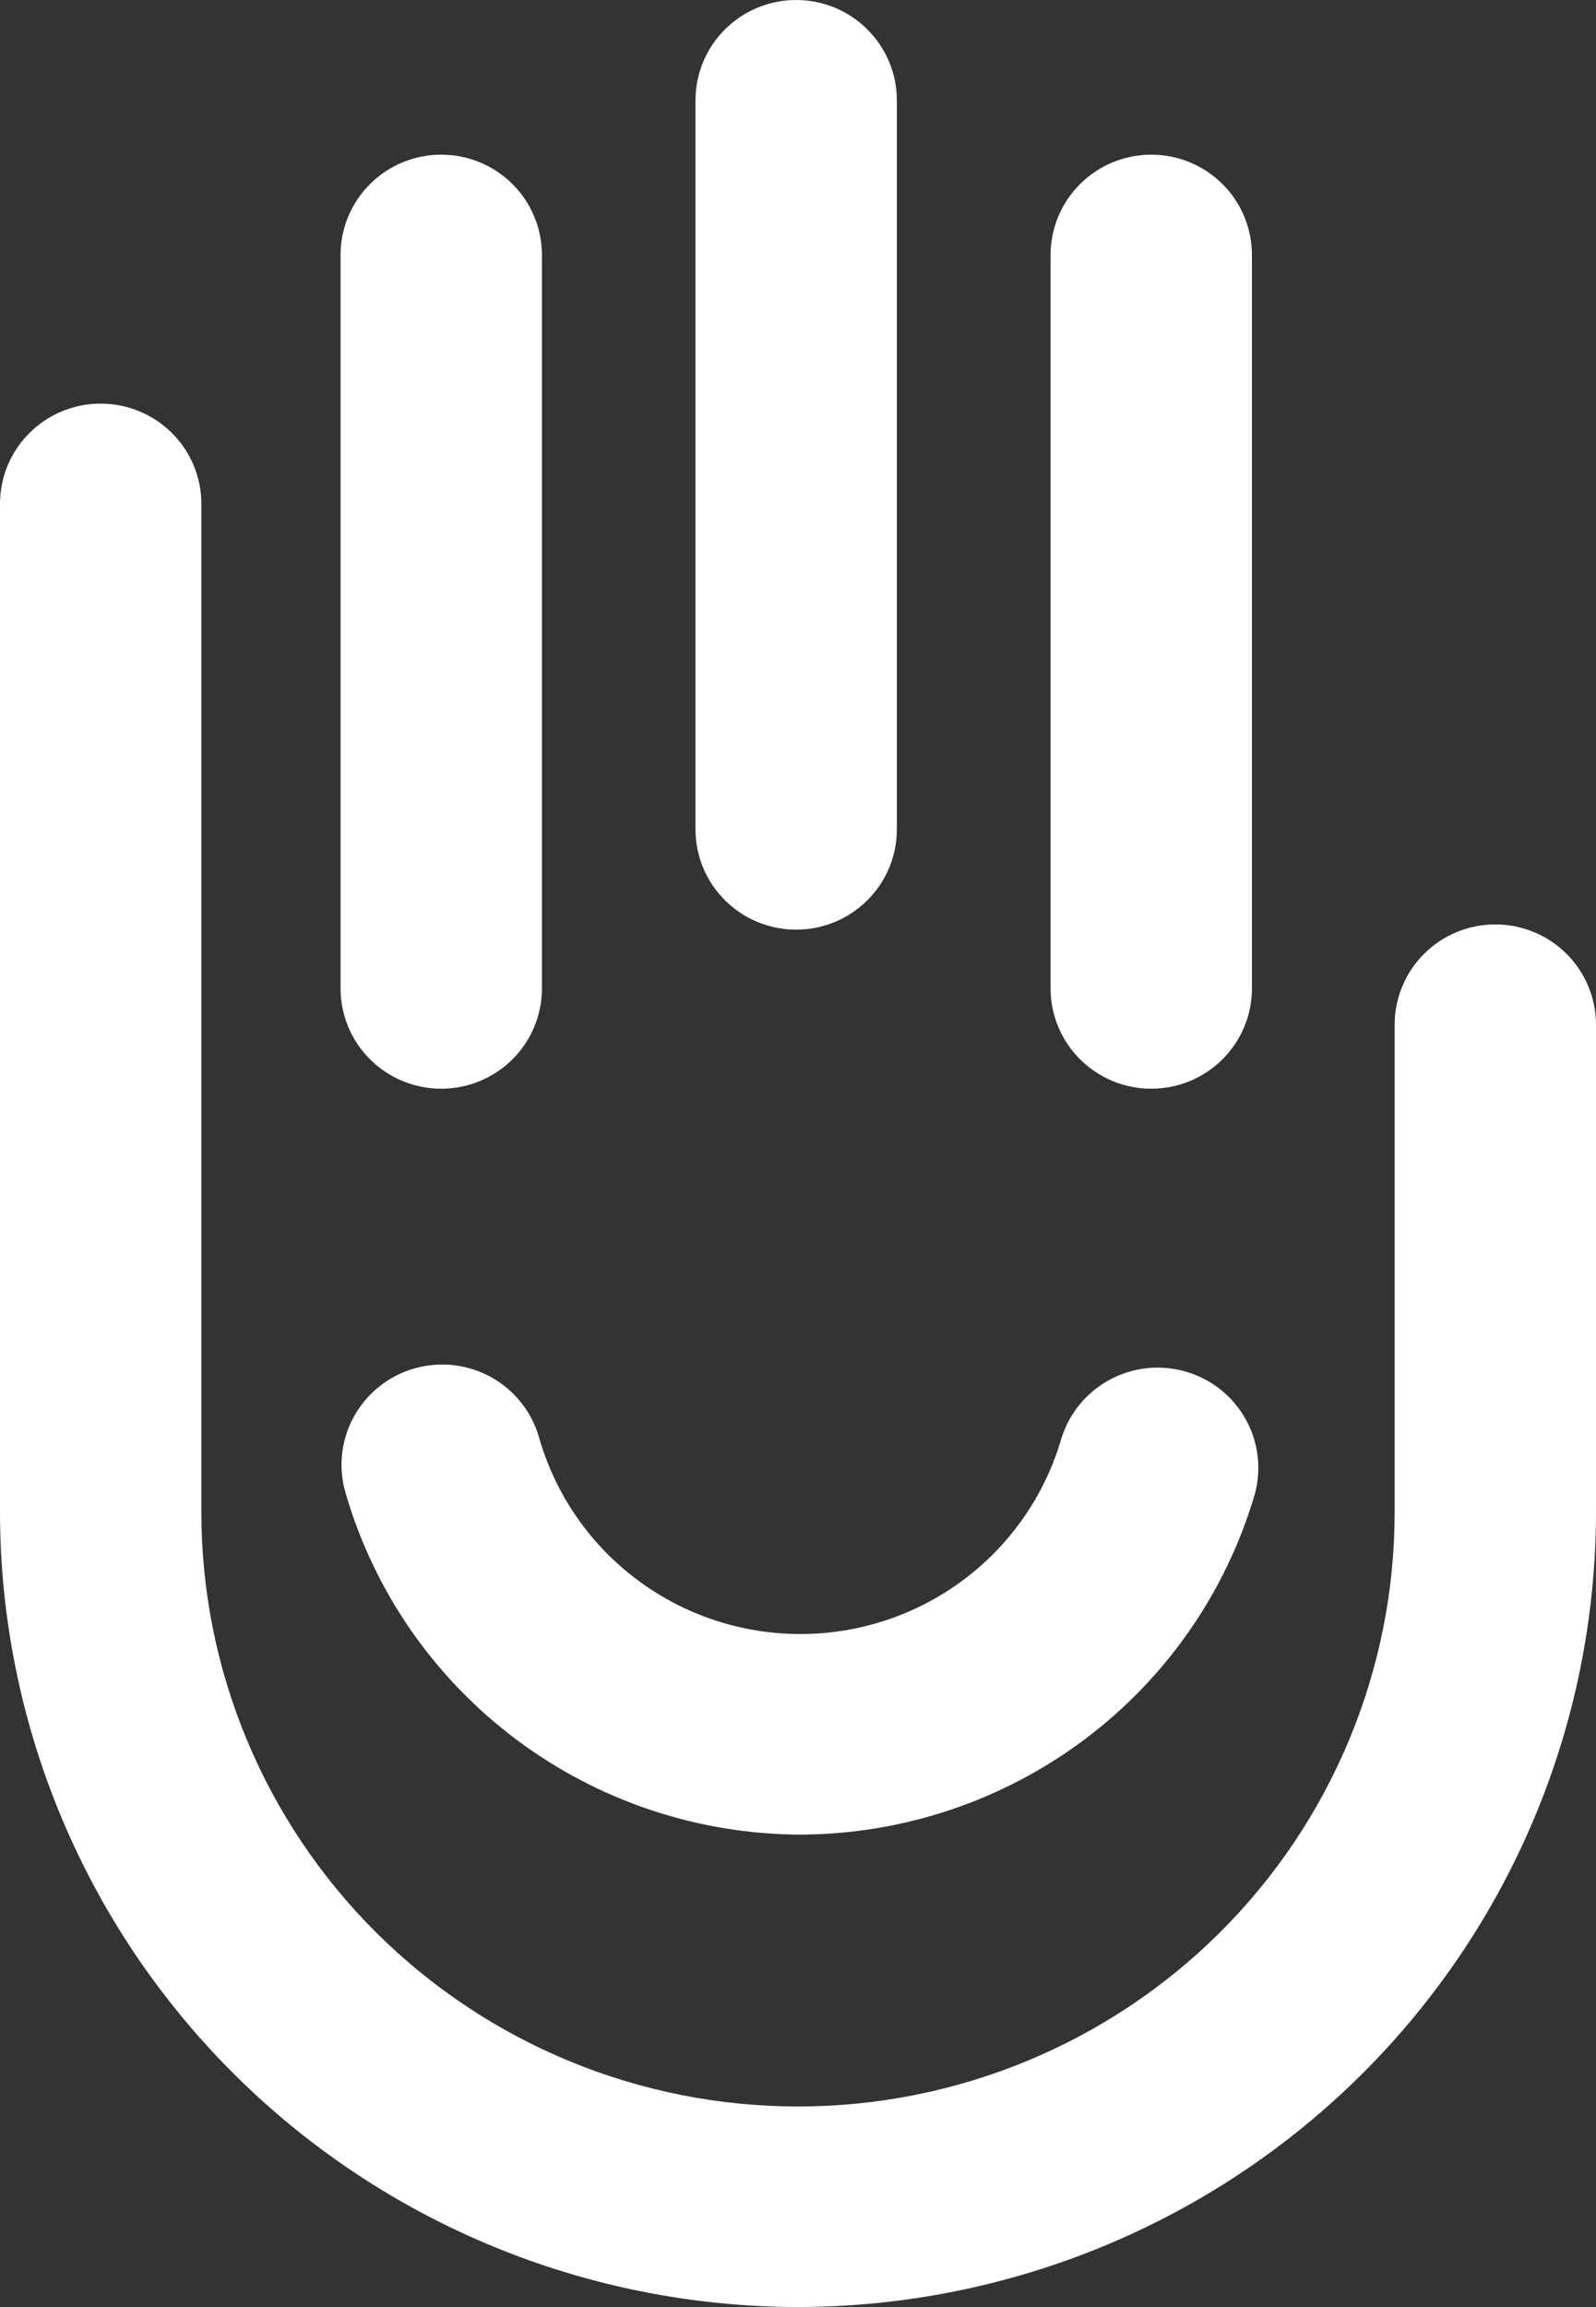
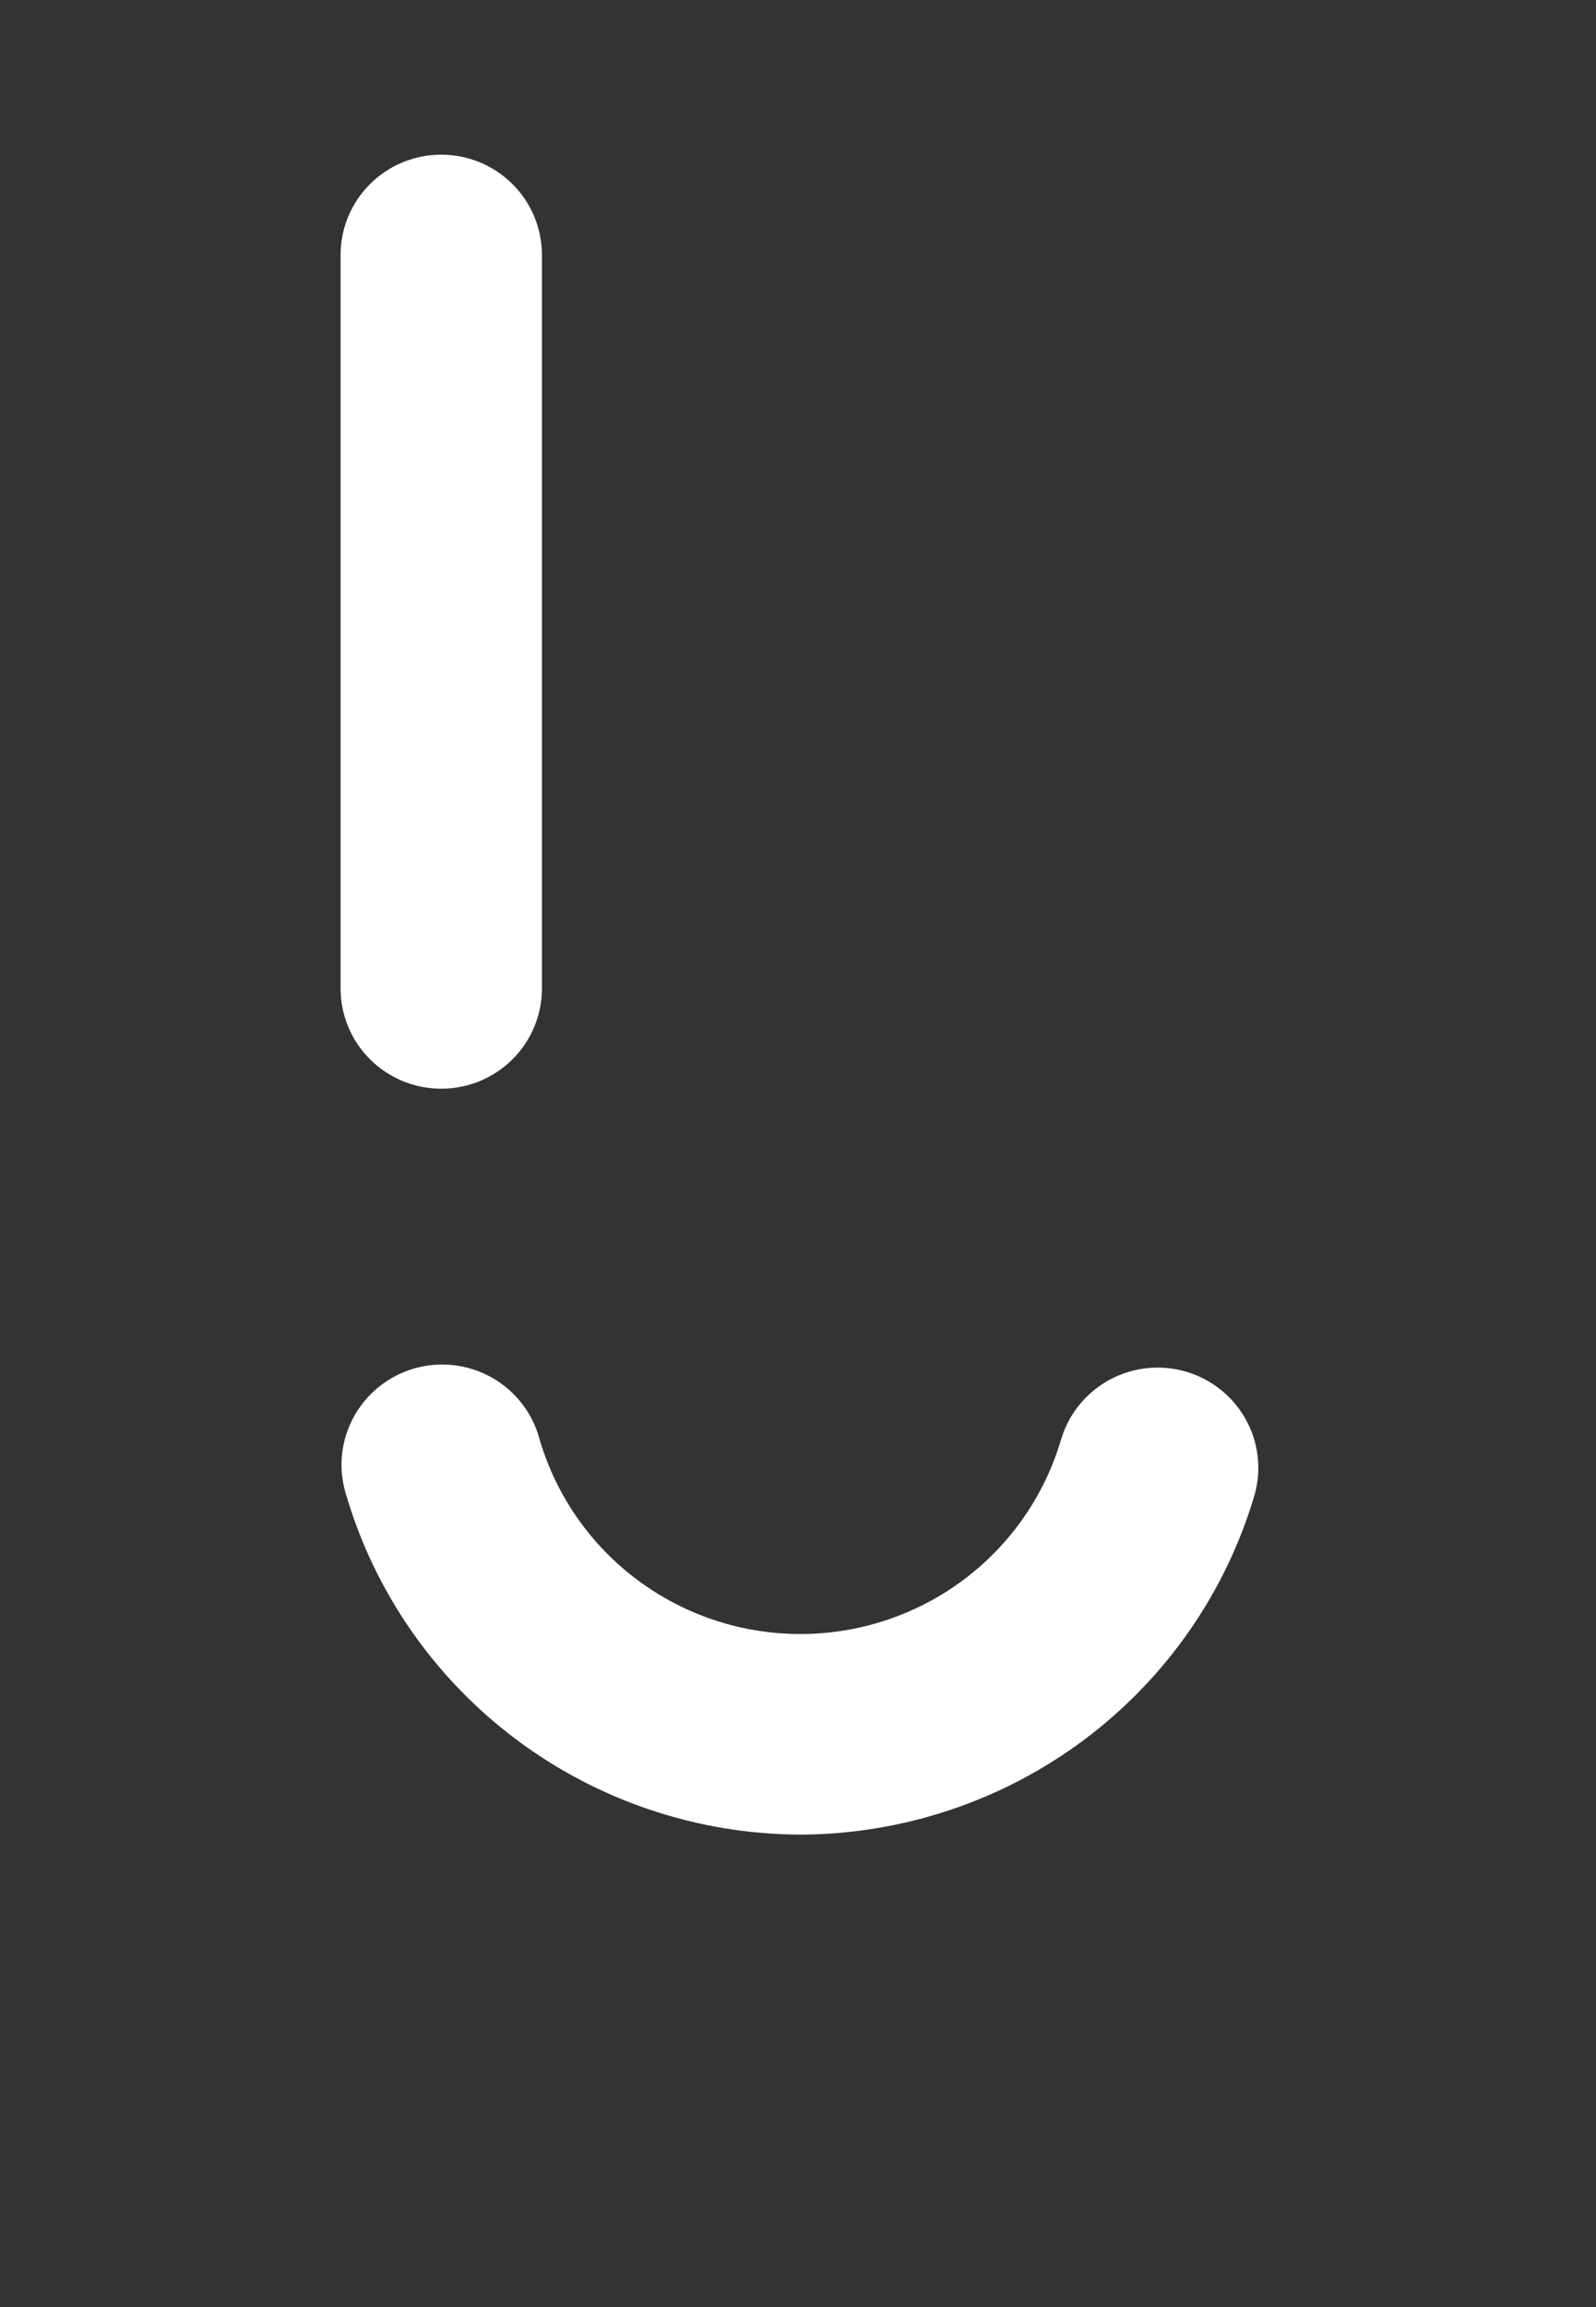
<svg xmlns="http://www.w3.org/2000/svg" width="36" height="52" viewBox="0 0 36 52" fill="none">
  <rect x="0" y="0" width="36" height="52" fill="#333333" stroke="none" />
-   <path d="M18 51.999C13.227 51.994 8.652 50.105 5.278 46.747C1.903 43.389 0.005 38.836 0 34.087V11.357C0 10.757 0.239 10.182 0.665 9.759C1.091 9.335 1.669 9.097 2.271 9.097C2.873 9.097 3.451 9.335 3.877 9.759C4.303 10.182 4.542 10.757 4.542 11.357V34.087C4.542 37.639 5.96 41.045 8.484 43.557C11.008 46.068 14.431 47.479 18 47.479C21.569 47.479 24.992 46.068 27.516 43.557C30.04 41.045 31.458 37.639 31.458 34.087V23.096C31.458 22.799 31.517 22.505 31.631 22.231C31.745 21.957 31.912 21.707 32.123 21.498C32.334 21.288 32.584 21.121 32.86 21.008C33.135 20.894 33.431 20.836 33.729 20.836C34.027 20.836 34.322 20.894 34.598 21.008C34.874 21.121 35.124 21.288 35.335 21.498C35.546 21.707 35.713 21.957 35.827 22.231C35.941 22.505 36 22.799 36 23.096V34.087C35.995 38.836 34.096 43.389 30.722 46.747C27.347 50.105 22.772 51.994 18 51.999Z" fill="white" />
  <path d="M18.053 41.351C15.742 41.343 13.494 40.592 11.647 39.209C9.8 37.827 8.451 35.887 7.803 33.679C7.715 33.392 7.684 33.09 7.714 32.792C7.744 32.493 7.834 32.203 7.977 31.94C8.121 31.676 8.316 31.443 8.551 31.255C8.786 31.067 9.056 30.927 9.346 30.844C9.636 30.761 9.939 30.736 10.239 30.771C10.538 30.806 10.828 30.9 11.09 31.047C11.353 31.195 11.583 31.393 11.768 31.63C11.953 31.867 12.089 32.138 12.167 32.428C12.537 33.697 13.31 34.813 14.372 35.607C15.433 36.401 16.725 36.83 18.053 36.83C19.381 36.83 20.673 36.401 21.735 35.607C22.796 34.813 23.57 33.697 23.939 32.428C24.113 31.86 24.504 31.383 25.028 31.099C25.552 30.816 26.168 30.749 26.741 30.913C27.315 31.078 27.8 31.46 28.092 31.978C28.385 32.495 28.46 33.107 28.303 33.68C27.655 35.887 26.306 37.827 24.459 39.21C22.612 40.592 20.365 41.343 18.053 41.351Z" fill="white" />
  <path d="M9.953 24.539C9.35 24.539 8.773 24.301 8.347 23.877C7.921 23.453 7.682 22.879 7.682 22.279V5.746C7.682 5.147 7.921 4.572 8.347 4.148C8.773 3.724 9.35 3.486 9.953 3.486C10.555 3.486 11.133 3.724 11.559 4.148C11.985 4.572 12.224 5.147 12.224 5.746V22.279C12.224 22.879 11.985 23.453 11.559 23.877C11.133 24.301 10.555 24.539 9.953 24.539Z" fill="white" />
-   <path d="M17.959 20.954C17.356 20.954 16.779 20.716 16.353 20.292C15.927 19.869 15.688 19.294 15.688 18.694V2.26C15.688 1.661 15.927 1.086 16.353 0.662C16.779 0.238 17.356 0 17.959 0C18.561 0 19.139 0.238 19.564 0.662C19.99 1.086 20.23 1.661 20.23 2.26V18.694C20.23 19.294 19.99 19.869 19.564 20.292C19.139 20.716 18.561 20.954 17.959 20.954Z" fill="white" />
-   <path d="M25.968 24.539C25.366 24.539 24.788 24.301 24.363 23.877C23.937 23.453 23.697 22.879 23.697 22.279V5.746C23.697 5.147 23.937 4.572 24.363 4.148C24.788 3.724 25.366 3.486 25.968 3.486C26.571 3.486 27.148 3.724 27.574 4.148C28 4.572 28.239 5.147 28.239 5.746V22.279C28.239 22.879 28 23.453 27.574 23.877C27.148 24.301 26.571 24.539 25.968 24.539Z" fill="white" />
</svg>